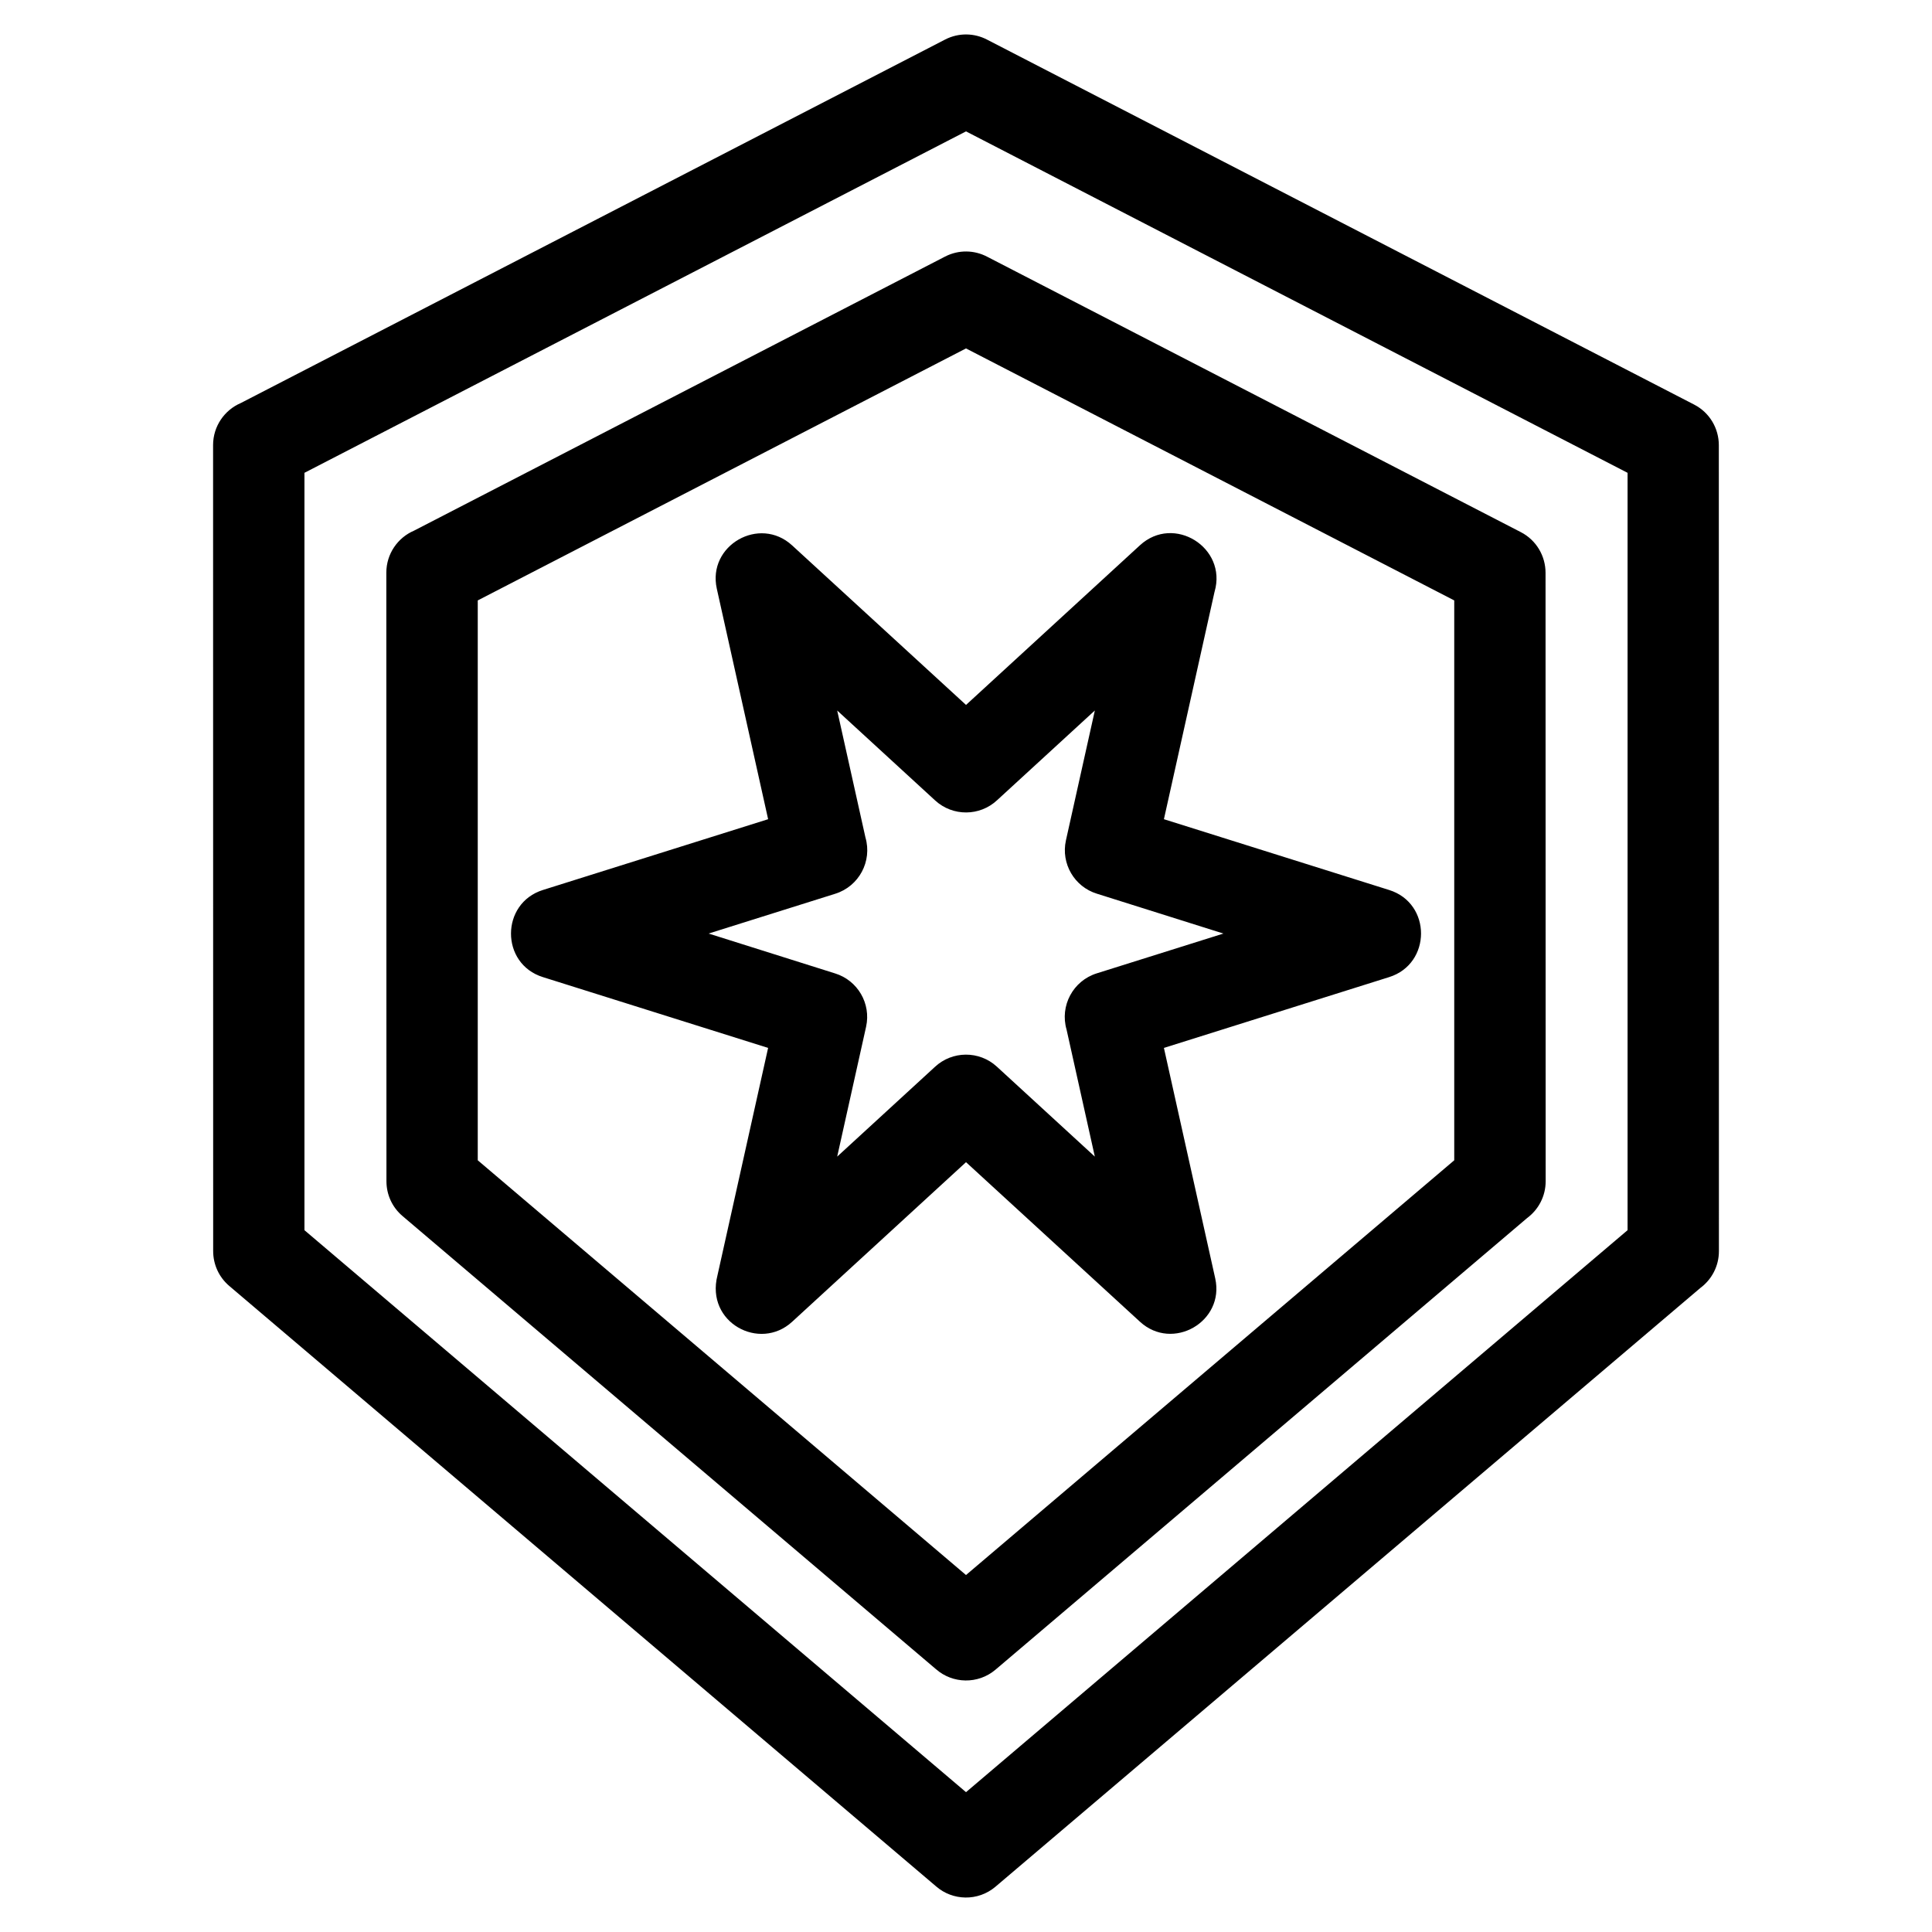
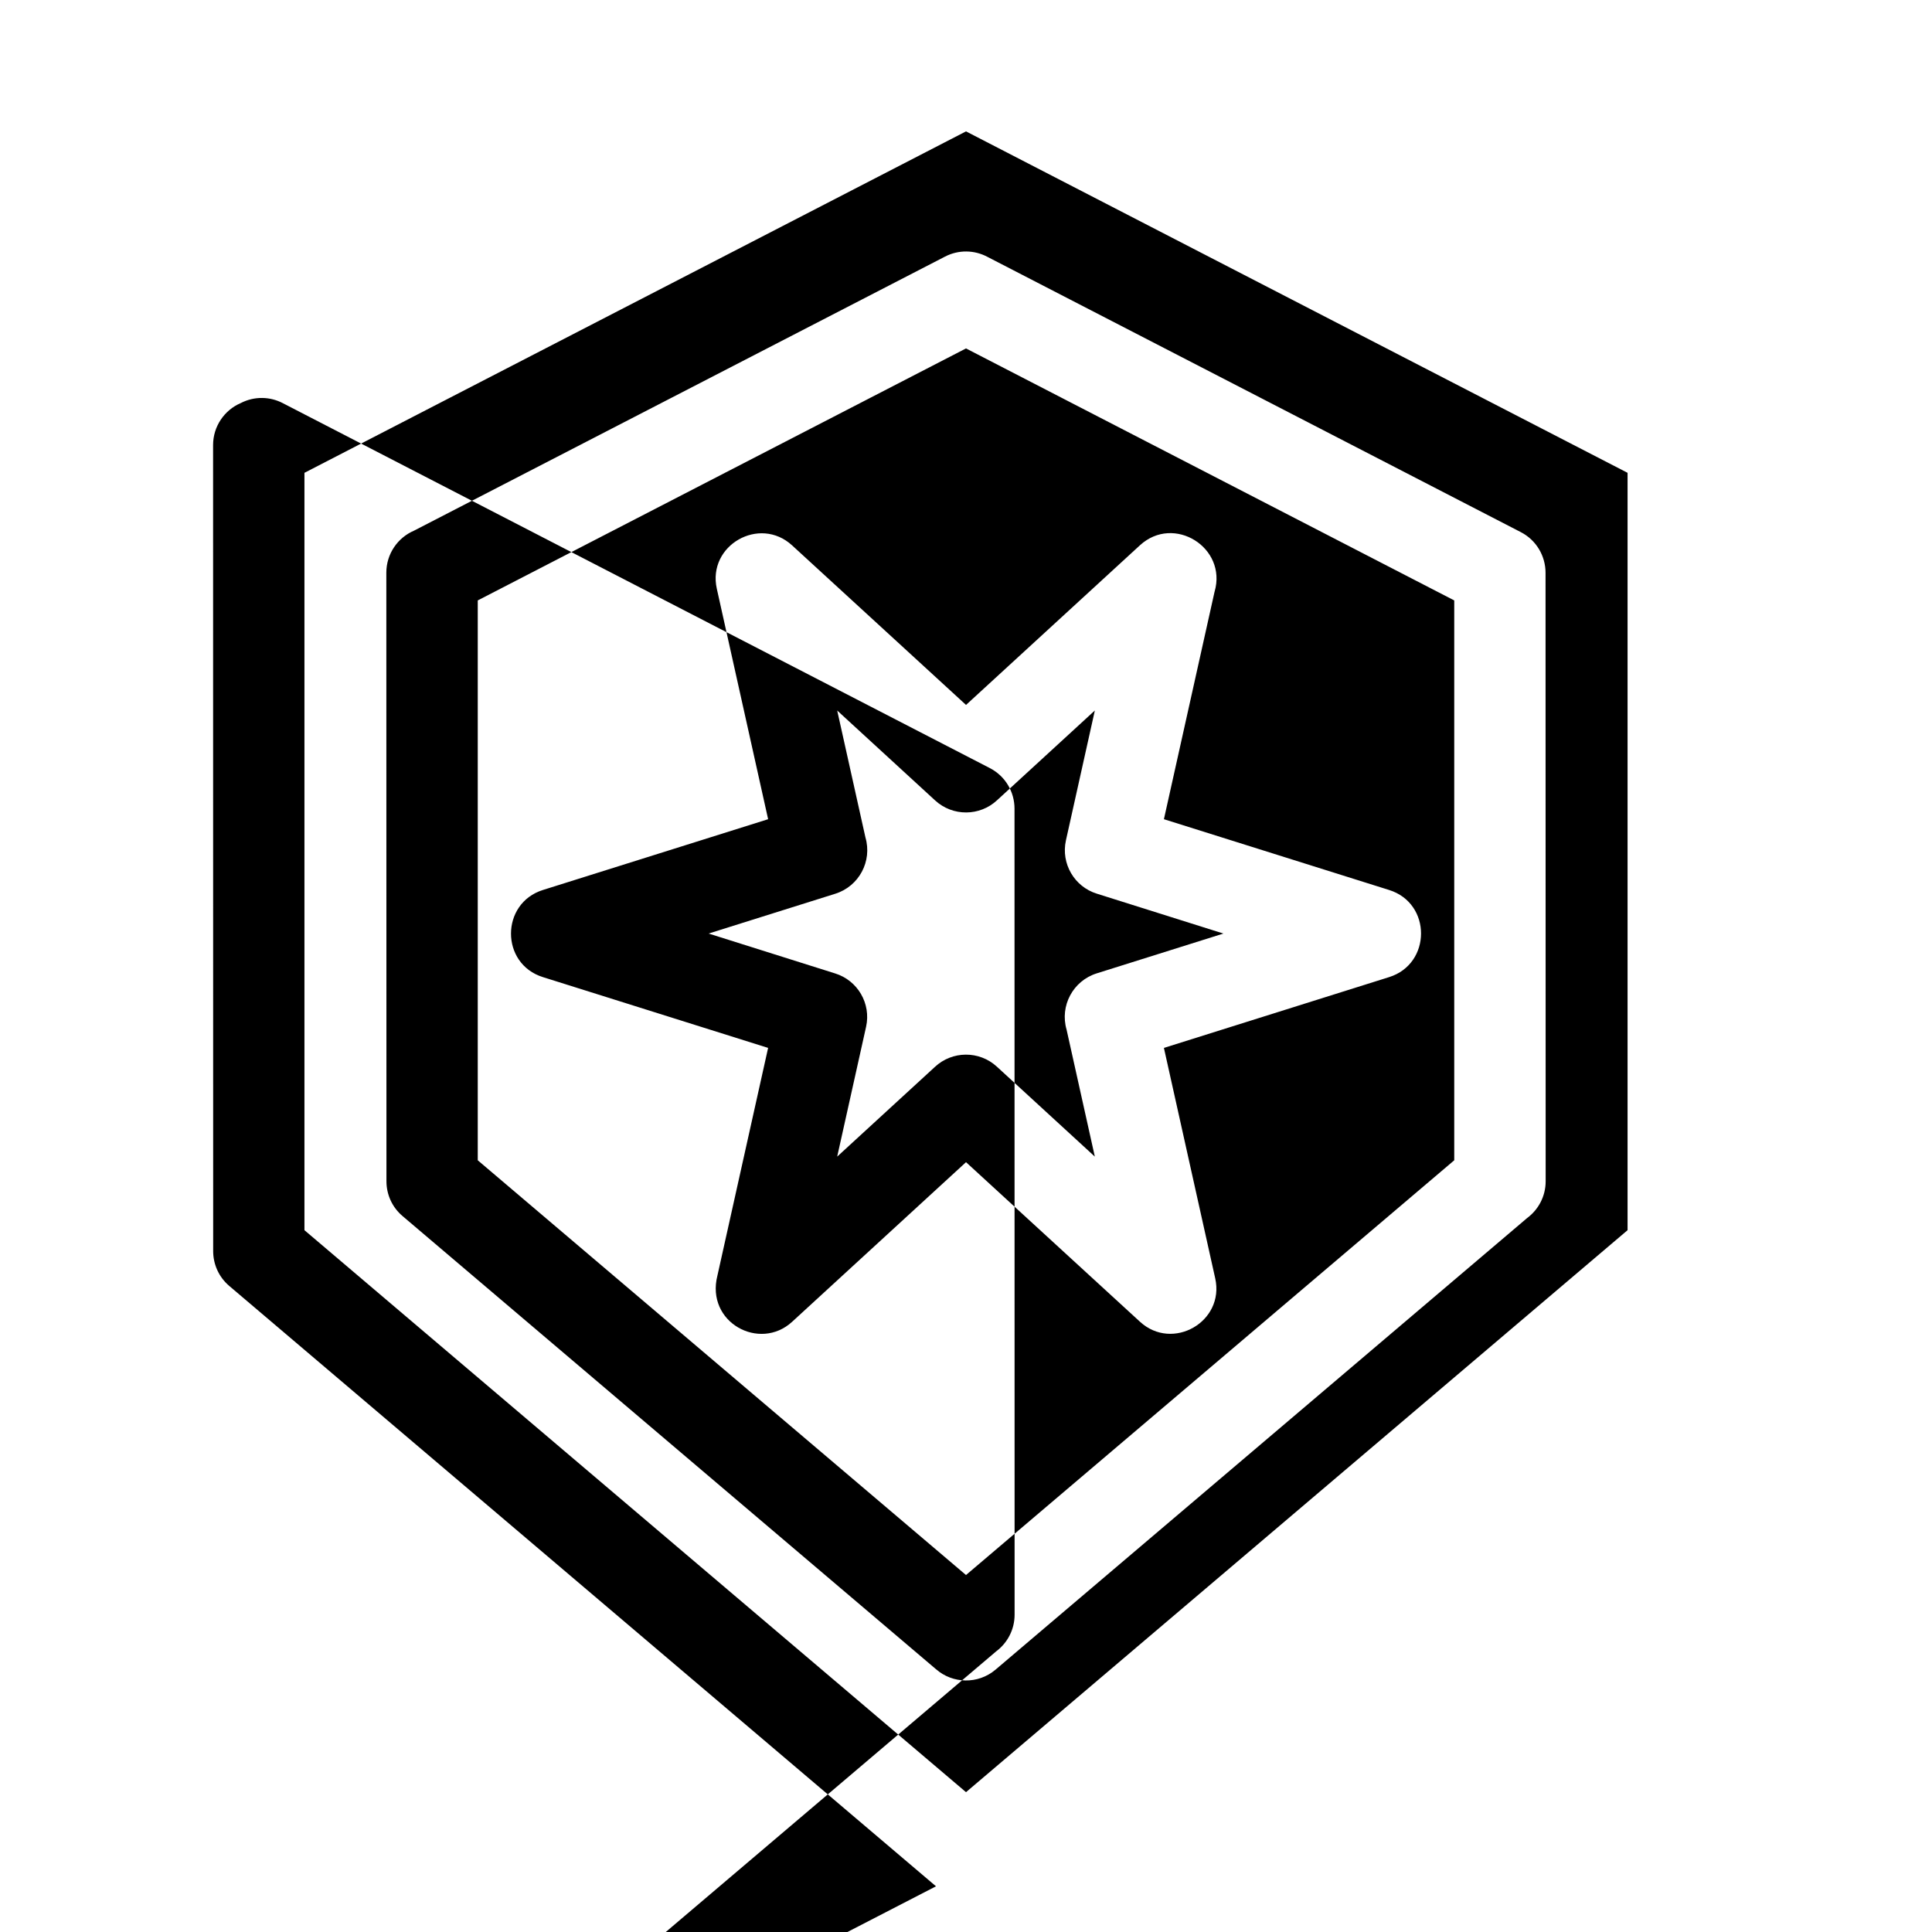
<svg xmlns="http://www.w3.org/2000/svg" fill="#000000" width="800px" height="800px" version="1.1" viewBox="144 144 512 512">
-   <path d="m392.05 643.89-187.28-159.09c-2.82-2.391-4.273-5.797-4.277-9.23l-0.023-213.62c0-4.992 3.027-9.289 7.348-11.141l186.65-96.332c3.629-1.867 7.766-1.727 11.129 0.031l187.36 96.707c4.16 2.141 6.547 6.359 6.551 10.734l0.023 213.62c0 3.988-1.93 7.527-4.898 9.734l-186.83 158.7c-4.625 3.914-11.336 3.75-15.758-0.117zm0-57.531-141.36-120.08c-2.828-2.391-4.277-5.797-4.277-9.223l-0.031-161.29c0-5 3.027-9.289 7.348-11.141l140.73-72.633c3.629-1.867 7.766-1.727 11.129 0.031l141.45 73c4.152 2.141 6.539 6.367 6.547 10.742l0.031 161.29c0 3.981-1.93 7.523-4.902 9.73l-140.9 119.7c-4.625 3.91-11.336 3.75-15.758-0.125zm-121.44-134.87 129.39 109.91 129.39-109.91v-148.37l-129.39-66.781-129.39 66.781zm195.27-150.71-13.43 60.32 59.68 18.758c11.316 3.539 11.242 19.566 0 23.09l-59.68 18.762 13.598 61.082c2.547 11.496-11.312 19.418-19.945 11.484l-46.098-42.285-46.082 42.297c-8.605 7.914-22.969 0.18-19.797-12.258l13.43-60.32-59.68-18.762c-11.312-3.539-11.242-19.559 0-23.09l59.684-18.758-13.602-61.09c-2.547-11.492 11.312-19.41 19.953-11.48l46.094 42.285 46.082-42.301c8.996-8.266 23.16 0.605 19.797 12.266zm-39.398 65.934 7.664-34.426-25.891 23.766c-4.574 4.285-11.754 4.375-16.441 0.066l-25.949-23.824 7.484 33.633c1.844 6.312-1.703 12.965-8.008 14.93l-33.551 10.543 33.539 10.574c5.934 1.84 9.555 7.949 8.195 14.121l-7.66 34.418 25.887-23.766c4.574-4.285 11.754-4.375 16.441-0.059l25.949 23.824-7.484-33.637c-1.844-6.312 1.703-12.965 8.008-14.93l33.551-10.543-33.539-10.566c-5.934-1.84-9.555-7.949-8.195-14.121zm-201.8 103.3 175.32 148.93 175.32-148.93v-200.71l-175.32-90.484-175.32 90.484z" />
+   <path d="m392.05 643.89-187.28-159.09c-2.82-2.391-4.273-5.797-4.277-9.23l-0.023-213.62c0-4.992 3.027-9.289 7.348-11.141c3.629-1.867 7.766-1.727 11.129 0.031l187.36 96.707c4.16 2.141 6.547 6.359 6.551 10.734l0.023 213.62c0 3.988-1.93 7.527-4.898 9.734l-186.83 158.7c-4.625 3.914-11.336 3.75-15.758-0.117zm0-57.531-141.36-120.08c-2.828-2.391-4.277-5.797-4.277-9.223l-0.031-161.29c0-5 3.027-9.289 7.348-11.141l140.73-72.633c3.629-1.867 7.766-1.727 11.129 0.031l141.45 73c4.152 2.141 6.539 6.367 6.547 10.742l0.031 161.29c0 3.981-1.93 7.523-4.902 9.73l-140.9 119.7c-4.625 3.91-11.336 3.75-15.758-0.125zm-121.44-134.87 129.39 109.91 129.39-109.91v-148.37l-129.39-66.781-129.39 66.781zm195.27-150.71-13.43 60.32 59.68 18.758c11.316 3.539 11.242 19.566 0 23.09l-59.68 18.762 13.598 61.082c2.547 11.496-11.312 19.418-19.945 11.484l-46.098-42.285-46.082 42.297c-8.605 7.914-22.969 0.18-19.797-12.258l13.43-60.32-59.68-18.762c-11.312-3.539-11.242-19.559 0-23.09l59.684-18.758-13.602-61.09c-2.547-11.492 11.312-19.41 19.953-11.48l46.094 42.285 46.082-42.301c8.996-8.266 23.16 0.605 19.797 12.266zm-39.398 65.934 7.664-34.426-25.891 23.766c-4.574 4.285-11.754 4.375-16.441 0.066l-25.949-23.824 7.484 33.633c1.844 6.312-1.703 12.965-8.008 14.93l-33.551 10.543 33.539 10.574c5.934 1.84 9.555 7.949 8.195 14.121l-7.66 34.418 25.887-23.766c4.574-4.285 11.754-4.375 16.441-0.059l25.949 23.824-7.484-33.637c-1.844-6.312 1.703-12.965 8.008-14.93l33.551-10.543-33.539-10.566c-5.934-1.84-9.555-7.949-8.195-14.121zm-201.8 103.3 175.32 148.93 175.32-148.93v-200.71l-175.32-90.484-175.32 90.484z" />
</svg>